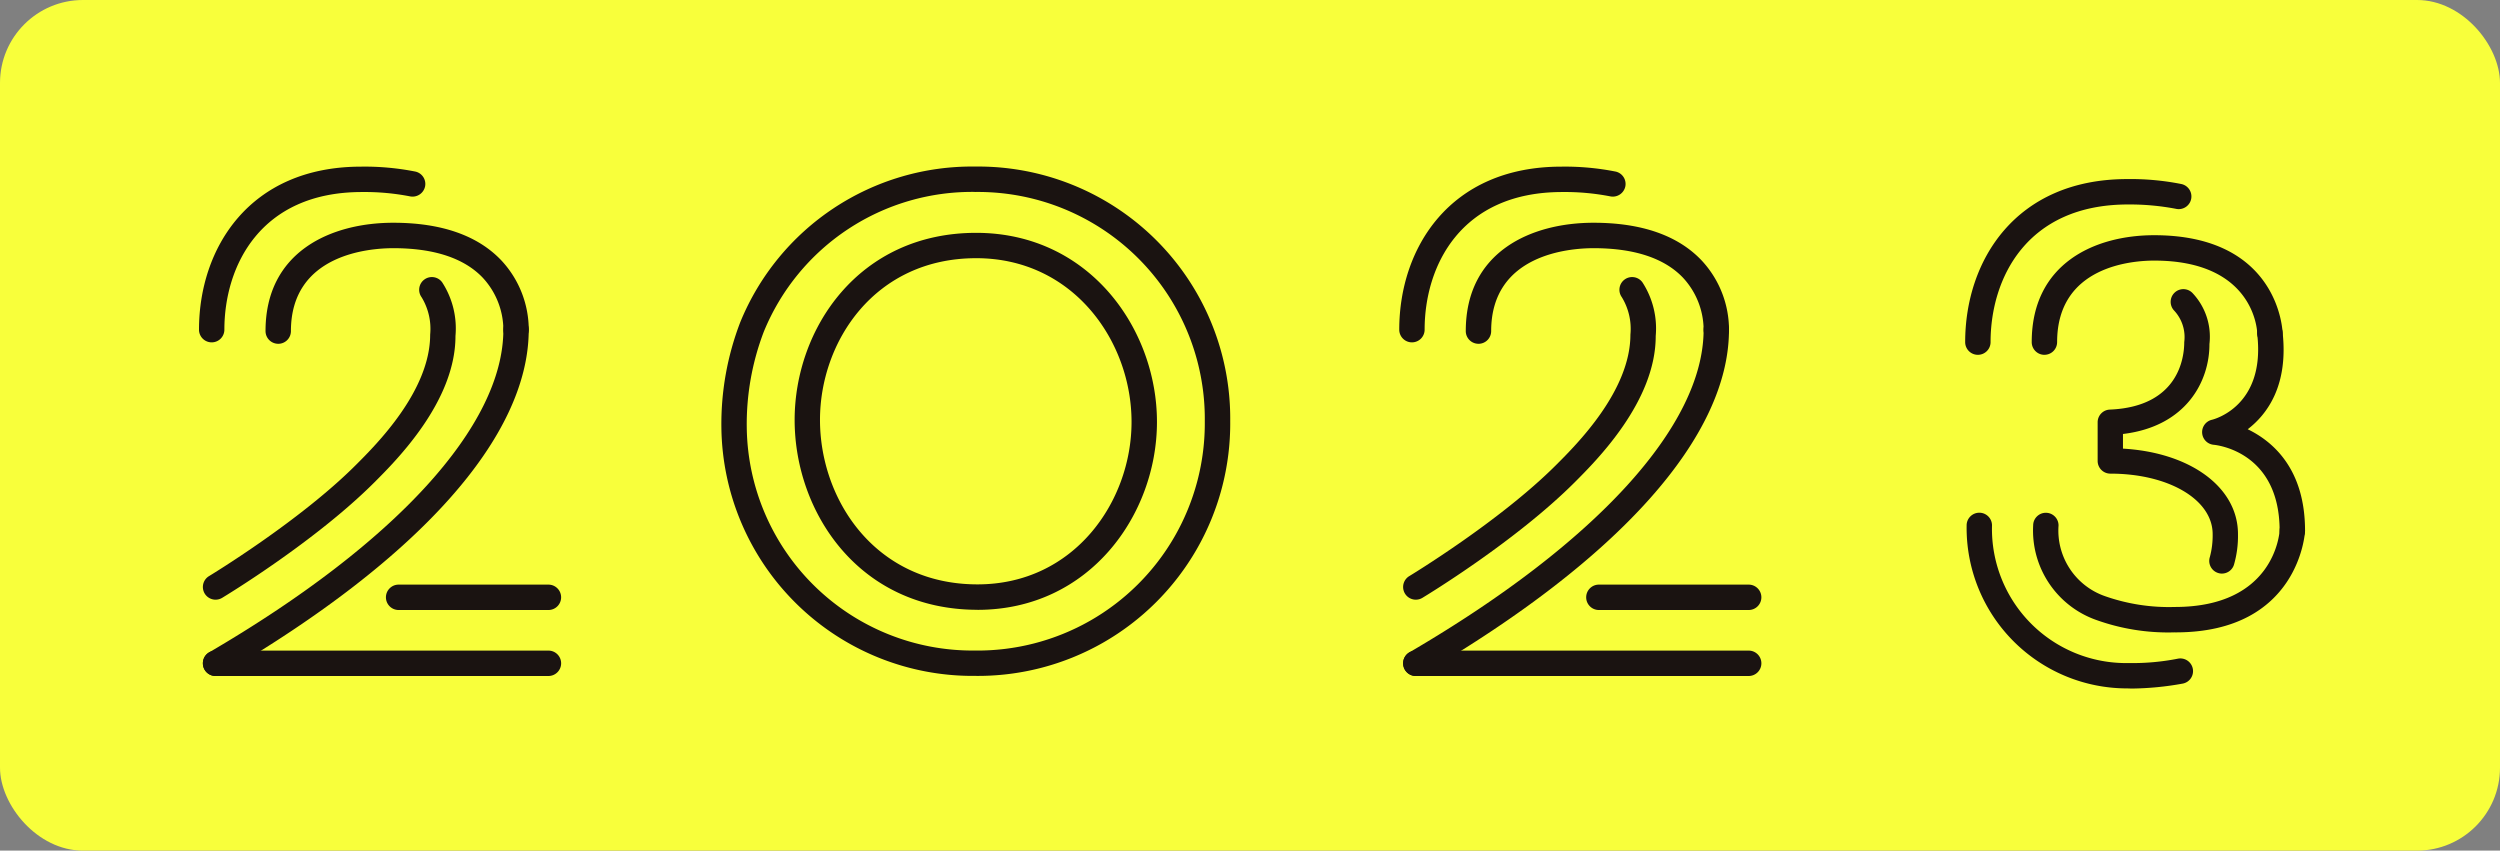
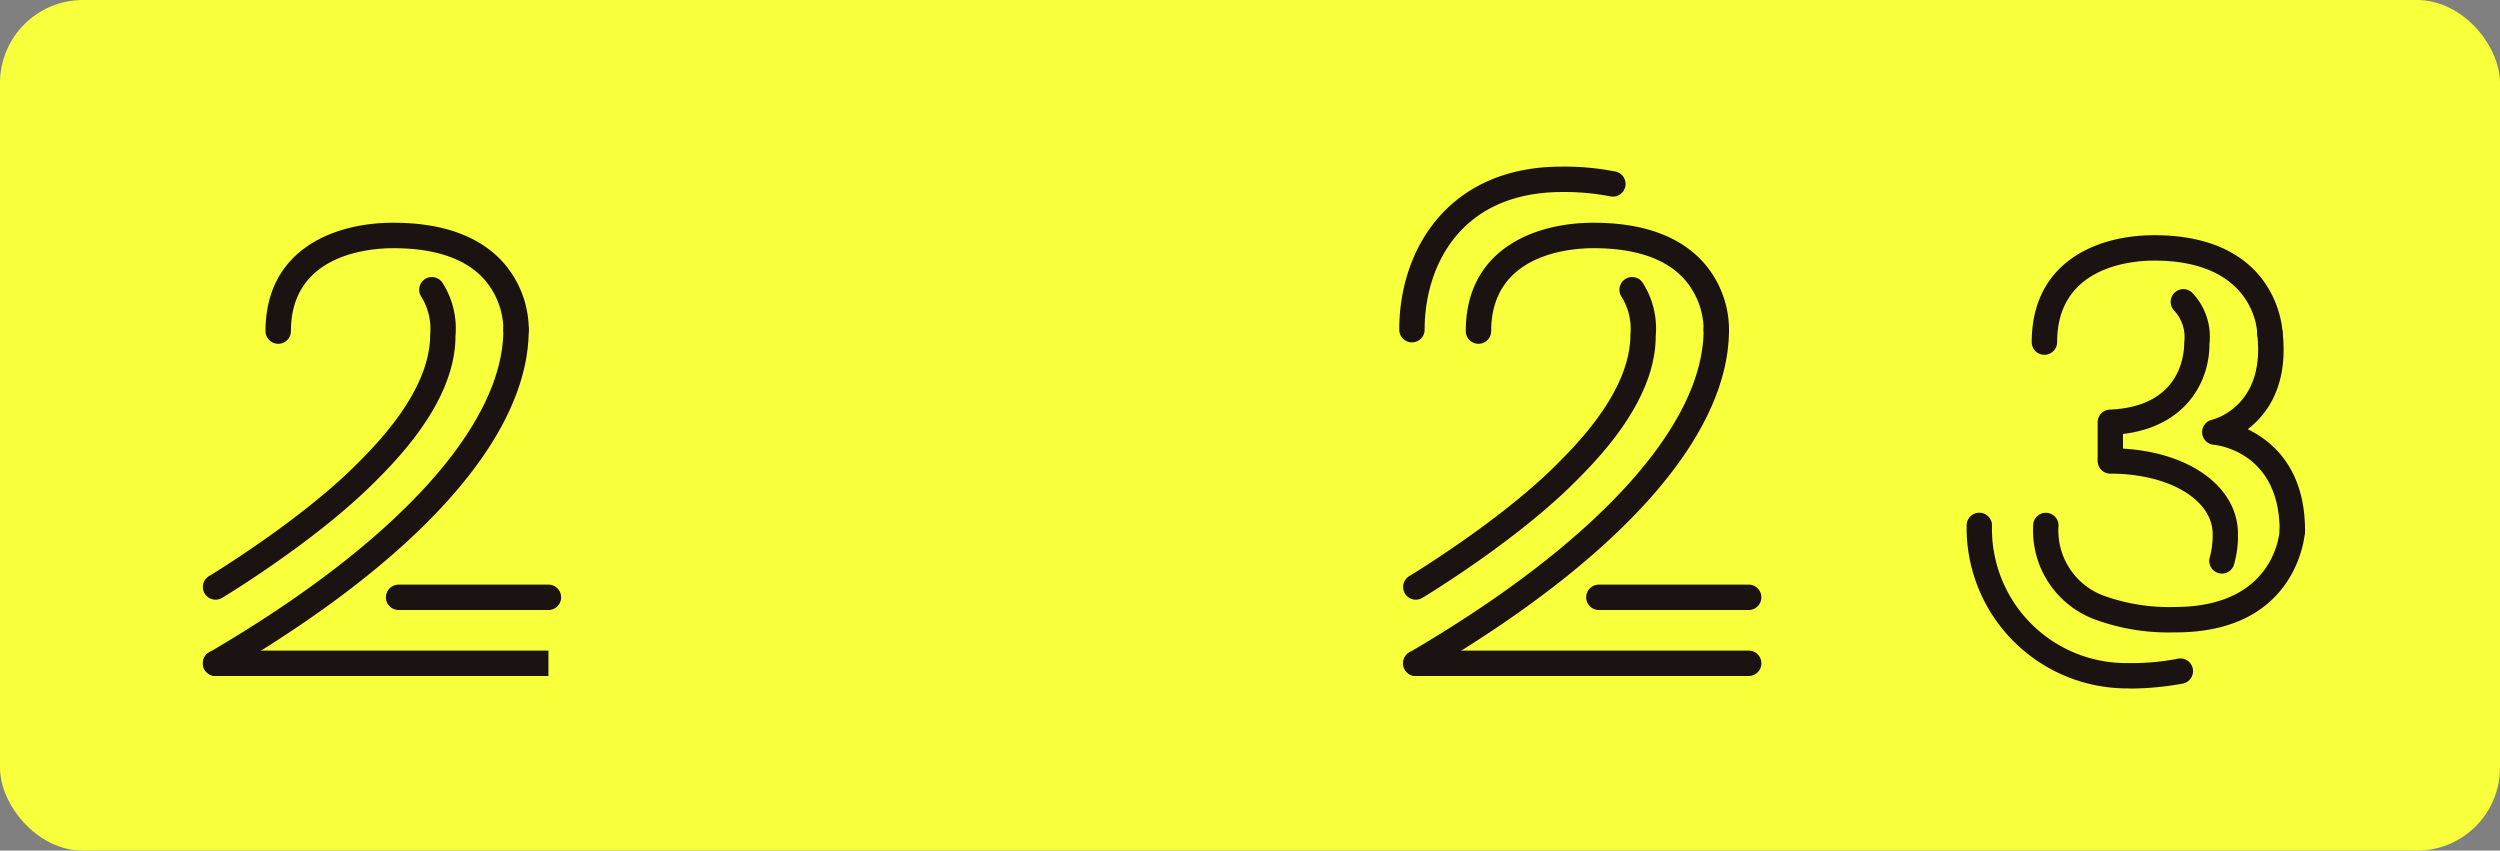
<svg xmlns="http://www.w3.org/2000/svg" width="241" height="82" viewBox="0 0 241 82">
  <rect x="0" y="0" width="241" height="82" fill="#808080" stroke="none" />
  <defs>
    <clipPath id="a">
      <rect width="34.908" height="49.11" fill="none" />
    </clipPath>
    <clipPath id="c">
-       <rect width="49.051" height="49.104" fill="none" />
-     </clipPath>
+       </clipPath>
    <clipPath id="d">
      <rect width="32.763" height="49.121" fill="none" />
    </clipPath>
  </defs>
  <g transform="translate(-723 -748.532)">
    <rect width="241" height="82" rx="8" transform="translate(723 748.532)" fill="#f8ff3b" />
    <g transform="translate(742.184 764.587)">
      <g transform="translate(0 0.001)">
        <g transform="translate(0 0)" clip-path="url(#a)">
          <path d="M24.445,22.087H10.005a1.224,1.224,0,0,1,0-2.448h14.44a1.224,1.224,0,0,1,0,2.448" transform="translate(9.239 20.662)" fill="#1a1311" />
          <path d="M1.407,41.673a1.223,1.223,0,0,1-.618-2.28c18.021-10.529,28.36-21.867,28.36-31.1a1.223,1.223,0,1,1,2.446,0c0,10.277-10.5,22.072-29.572,33.213a1.2,1.2,0,0,1-.616.168" transform="translate(0.191 7.437)" fill="#1a1311" />
          <path d="M1.407,36.291a1.224,1.224,0,0,1-.634-2.272c.088-.053,8.746-5.3,14.151-10.708,2.015-2.011,7.168-7.158,7.168-12.571a5.862,5.862,0,0,0-.829-3.61A1.224,1.224,0,1,1,23.251,5.7a8.169,8.169,0,0,1,1.28,5.173c.006,6.292-5.668,11.957-7.8,14.092C11.035,30.664,2.4,35.895,2.039,36.114a1.228,1.228,0,0,1-.632.176" transform="translate(0.192 5.463)" fill="#1a1311" />
-           <path d="M33.492,25.187H1.406a1.224,1.224,0,0,1,0-2.448H33.492a1.224,1.224,0,0,1,0,2.448" transform="translate(0.193 23.923)" fill="#1a1311" />
-           <path d="M1.223,16.949A1.224,1.224,0,0,1,0,15.724C0,7.9,4.831.009,15.627.009A25.108,25.108,0,0,1,20.8.474a1.221,1.221,0,0,1,1,1.41,1.235,1.235,0,0,1-1.412,1A22.807,22.807,0,0,0,15.7,2.457C5.9,2.457,2.446,9.6,2.446,15.724a1.224,1.224,0,0,1-1.223,1.225" transform="translate(0 -0.001)" fill="#1a1311" />
+           <path d="M33.492,25.187H1.406a1.224,1.224,0,0,1,0-2.448H33.492" transform="translate(0.193 23.923)" fill="#1a1311" />
          <path d="M4.348,14.308a1.224,1.224,0,0,1-1.223-1.225c0-7.7,6.361-10.443,12.317-10.443,4.625,0,8.128,1.221,10.412,3.626A9.817,9.817,0,0,1,28.5,13.017a1.27,1.27,0,0,1-1.287,1.159A1.226,1.226,0,0,1,26.053,12.9a7.425,7.425,0,0,0-2-4.974c-1.8-1.88-4.7-2.834-8.61-2.834-2.315,0-9.87.575-9.87,7.993a1.224,1.224,0,0,1-1.223,1.225" transform="translate(3.288 2.777)" fill="#1a1311" />
        </g>
      </g>
      <g transform="translate(115.704 0.001)">
        <g transform="translate(0 0)" clip-path="url(#a)">
          <path d="M24.445,22.087H10.005a1.224,1.224,0,0,1,0-2.448h14.44a1.224,1.224,0,0,1,0,2.448" transform="translate(9.239 20.662)" fill="#1a1311" />
          <path d="M1.407,41.673a1.223,1.223,0,0,1-.618-2.28c18.021-10.529,28.36-21.867,28.36-31.1a1.223,1.223,0,1,1,2.446,0c0,10.277-10.5,22.072-29.572,33.213a1.2,1.2,0,0,1-.616.168" transform="translate(0.191 7.437)" fill="#1a1311" />
          <path d="M1.407,36.291a1.224,1.224,0,0,1-.634-2.272c.088-.053,8.746-5.3,14.151-10.708,2.015-2.011,7.168-7.158,7.168-12.571a5.862,5.862,0,0,0-.829-3.61A1.224,1.224,0,1,1,23.251,5.7a8.169,8.169,0,0,1,1.28,5.173c.006,6.292-5.668,11.957-7.8,14.092C11.035,30.664,2.4,35.895,2.039,36.114a1.228,1.228,0,0,1-.632.176" transform="translate(0.192 5.463)" fill="#1a1311" />
          <path d="M33.492,25.187H1.406a1.224,1.224,0,0,1,0-2.448H33.492a1.224,1.224,0,0,1,0,2.448" transform="translate(0.193 23.923)" fill="#1a1311" />
          <path d="M1.223,16.949A1.224,1.224,0,0,1,0,15.724C0,7.9,4.831.009,15.627.009A25.108,25.108,0,0,1,20.8.474a1.221,1.221,0,0,1,1,1.41,1.235,1.235,0,0,1-1.412,1A22.807,22.807,0,0,0,15.7,2.457C5.9,2.457,2.446,9.6,2.446,15.724a1.224,1.224,0,0,1-1.223,1.225" transform="translate(0 -0.001)" fill="#1a1311" />
          <path d="M4.348,14.308a1.224,1.224,0,0,1-1.223-1.225c0-7.7,6.361-10.443,12.317-10.443,4.625,0,8.128,1.221,10.412,3.626A9.817,9.817,0,0,1,28.5,13.017a1.27,1.27,0,0,1-1.287,1.159A1.226,1.226,0,0,1,26.053,12.9a7.425,7.425,0,0,0-2-4.974c-1.8-1.88-4.7-2.834-8.61-2.834-2.315,0-9.87.575-9.87,7.993a1.224,1.224,0,0,1-1.223,1.225" transform="translate(3.288 2.777)" fill="#1a1311" />
        </g>
      </g>
      <g transform="translate(50.358 0)">
        <g transform="translate(0 0)" clip-path="url(#c)">
          <path d="M24.424,49.1A24.224,24.224,0,0,1,0,25.171,27.35,27.35,0,0,1,1.816,15.013,24.13,24.13,0,0,1,24.494,0,24.294,24.294,0,0,1,49.051,24.555,24.326,24.326,0,0,1,24.424,49.1m.07-46.654A21.685,21.685,0,0,0,4.09,15.918a24.961,24.961,0,0,0-1.644,9.253A21.773,21.773,0,0,0,24.424,46.656,21.906,21.906,0,0,0,46.6,24.555,21.872,21.872,0,0,0,24.494,2.45m.2,40.278c-11.453,0-17.633-9.431-17.633-18.3,0-8.744,6.134-18.038,17.5-18.038,10.909,0,17.428,9.267,17.428,18.229,0,8.9-6.47,18.114-17.3,18.114M24.559,8.834c-9.778,0-15.054,8.032-15.054,15.59,0,7.687,5.321,15.854,15.185,15.854,9.3,0,14.849-7.964,14.849-15.664,0-7.757-5.6-15.781-14.98-15.781" transform="translate(0 0.001)" fill="#1a1311" />
        </g>
      </g>
      <g transform="translate(170.259 1.2)">
        <g transform="translate(0 0)" clip-path="url(#d)">
          <path d="M18.205,32.593a1.209,1.209,0,0,1-.388-.064,1.223,1.223,0,0,1-.774-1.543,7.992,7.992,0,0,0,.267-2.2c0-3.324-4.242-5.828-9.864-5.828a1.224,1.224,0,0,1-1.223-1.225V18.007a1.222,1.222,0,0,1,1.172-1.223c6.659-.273,7.176-5.042,7.176-6.5a3.755,3.755,0,0,0-.95-3.021,1.224,1.224,0,0,1,1.73-1.732A6.137,6.137,0,0,1,17,10.469c.012,3.544-2.2,7.931-8.336,8.666v1.412c6.495.376,11.087,3.722,11.087,8.241a9.944,9.944,0,0,1-.392,2.969,1.219,1.219,0,0,1-1.159.835" transform="translate(6.547 5.446)" fill="#1a1311" />
          <path d="M19.828,28.136A1.224,1.224,0,0,1,18.6,26.911c0-7.632-6.095-8.251-6.353-8.276a1.224,1.224,0,0,1-.164-2.413c.2-.047,5.157-1.322,4.361-8.221a1.225,1.225,0,0,1,1.075-1.356A1.258,1.258,0,0,1,18.88,7.722c.593,5.151-1.447,7.95-3.355,9.415,2.467,1.194,5.526,3.864,5.526,9.774a1.224,1.224,0,0,1-1.223,1.225" transform="translate(11.712 6.987)" fill="#1a1311" />
          <path d="M16.107,32.626c-.332,0-.48-.01-.5-.012A15.481,15.481,0,0,1,.068,16.9a1.223,1.223,0,1,1,2.446,0A12.935,12.935,0,0,0,15.695,30.17a22.578,22.578,0,0,0,4.759-.427,1.224,1.224,0,1,1,.412,2.413,28.994,28.994,0,0,1-4.759.47" transform="translate(0.072 16.494)" fill="#1a1311" />
          <path d="M16.834,27.21a20.523,20.523,0,0,1-7.64-1.225,9.146,9.146,0,0,1-6-9.08,1.223,1.223,0,1,1,2.446,0,6.7,6.7,0,0,0,4.478,6.815,18.6,18.6,0,0,0,6.739,1.042c9.6,0,10.084-7.113,10.1-7.416a1.223,1.223,0,0,1,2.444.111c0,.1-.548,9.754-12.458,9.754Z" transform="translate(3.36 16.495)" fill="#1a1311" />
-           <path d="M1.223,16.951A1.224,1.224,0,0,1,0,15.726C0,7.9,4.831.009,15.627.009A24.945,24.945,0,0,1,20.8.479a1.223,1.223,0,0,1-.412,2.411A23.844,23.844,0,0,0,15.7,2.457c-9.8,0-13.252,7.149-13.252,13.269a1.224,1.224,0,0,1-1.223,1.225" transform="translate(0 -0.001)" fill="#1a1311" />
          <path d="M4.349,14.172a1.224,1.224,0,0,1-1.223-1.225c0-7.6,6.1-10.306,11.806-10.306,12.085,0,12.376,9.314,12.378,9.409a1.225,1.225,0,0,1-1.2,1.244h-.021a1.222,1.222,0,0,1-1.223-1.2c-.01-.293-.316-7.006-9.932-7.006-2.2,0-9.36.566-9.36,7.857a1.224,1.224,0,0,1-1.223,1.225" transform="translate(3.289 2.778)" fill="#1a1311" />
        </g>
      </g>
    </g>
  </g>
</svg>